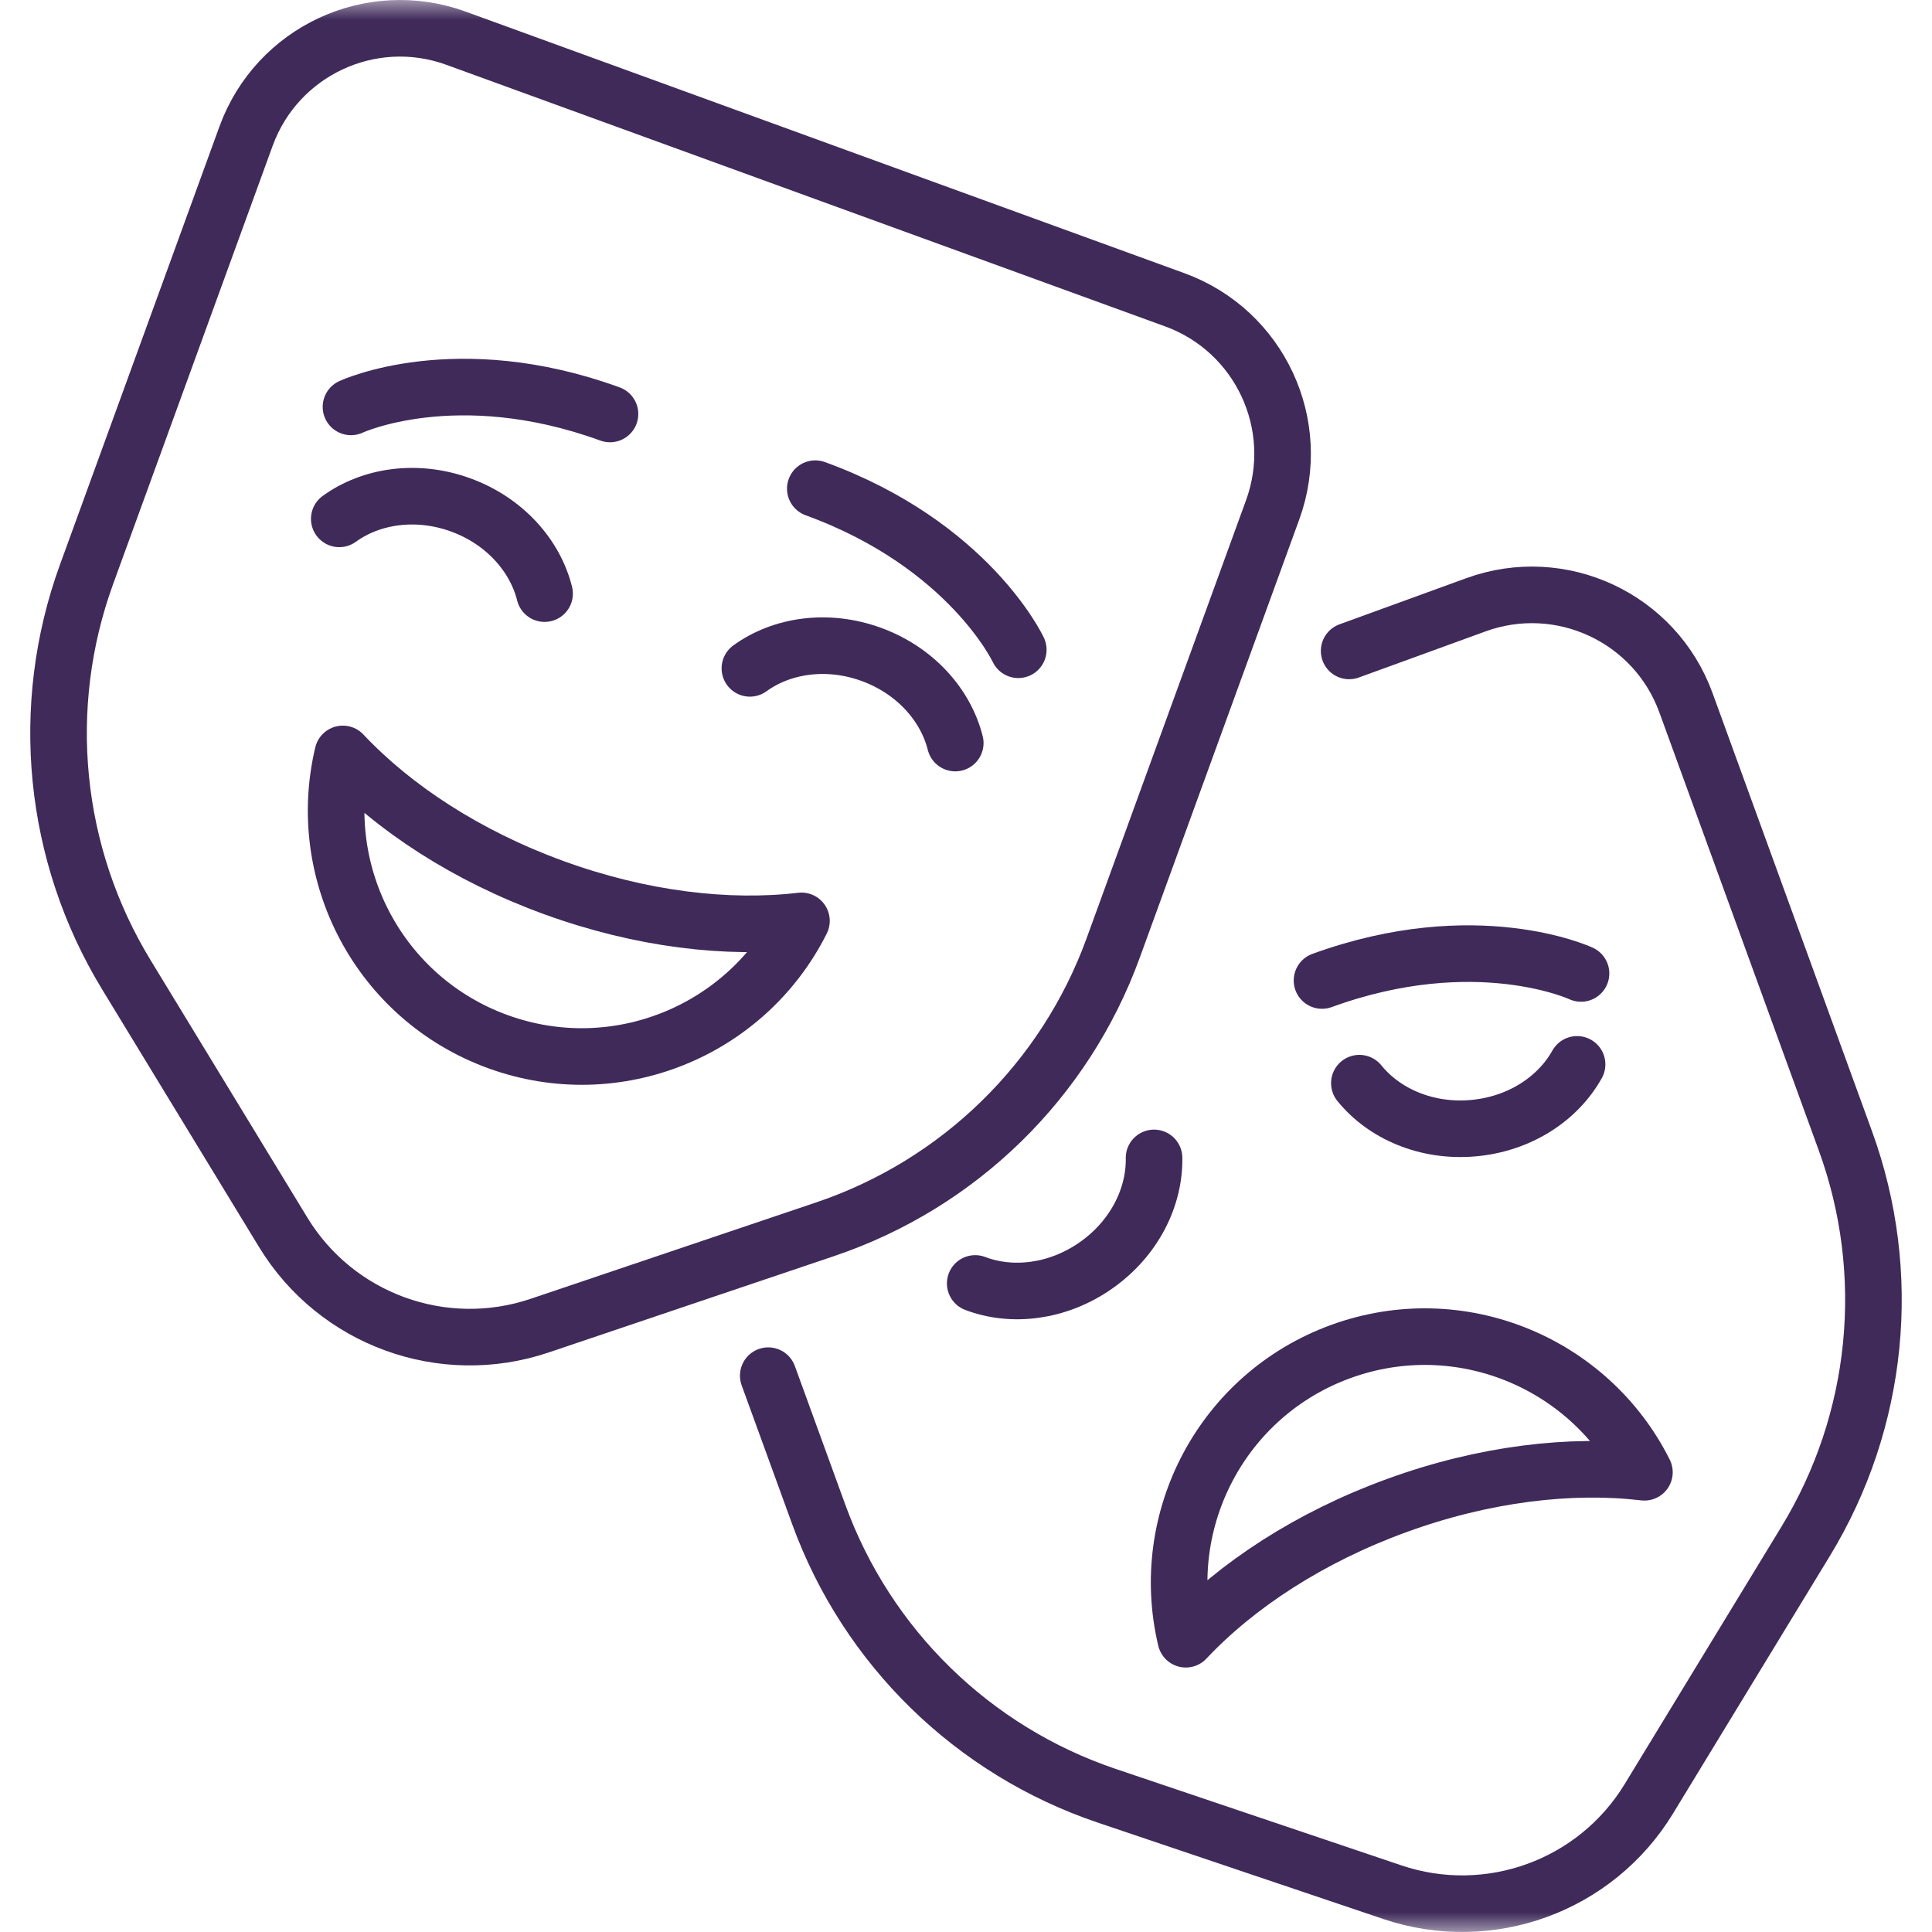
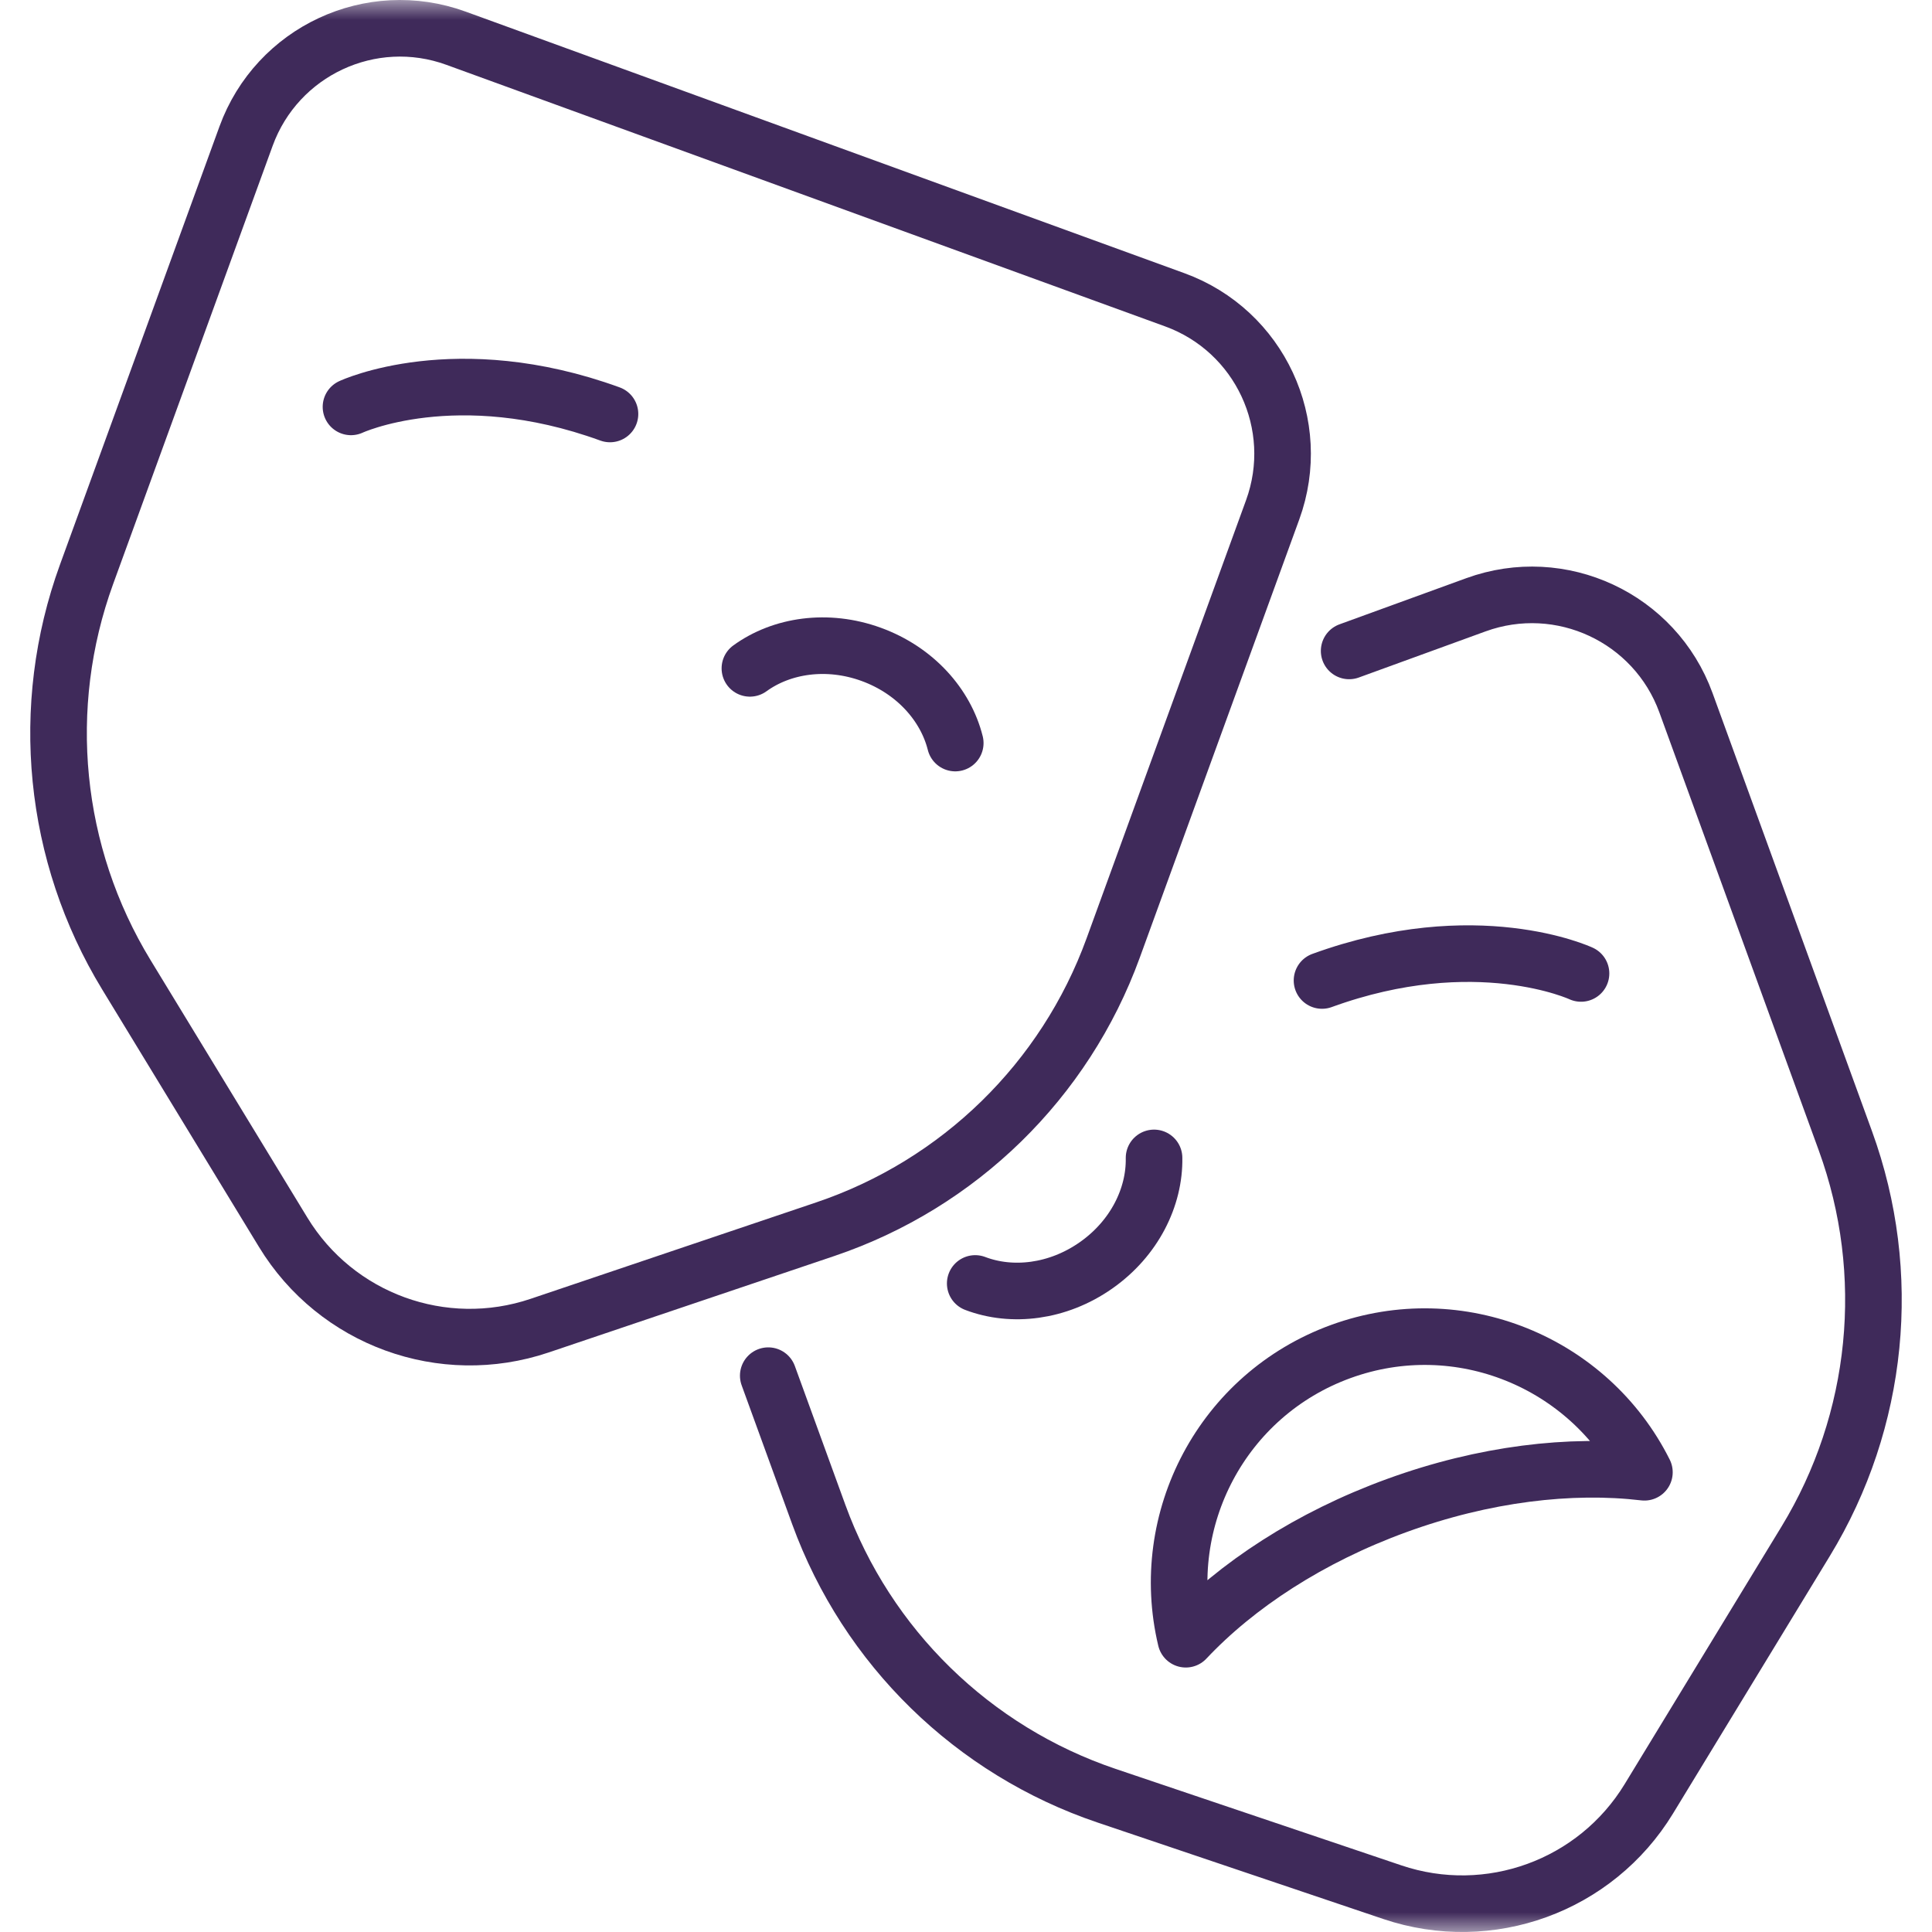
<svg xmlns="http://www.w3.org/2000/svg" width="48" height="48" viewBox="0 0 48 48" fill="none">
  <g clip-path="url(#clip0_14949_53819)">
    <mask id="mask0_14949_53819" style="mask-type:luminance" maskUnits="userSpaceOnUse" x="0" y="0" width="48" height="48">
      <path d="M0 3.8147e-06H48V48H0V3.8147e-06Z" fill="white" />
    </mask>
    <g mask="url(#mask0_14949_53819)">
      <path d="M29.186 7.448L11.331 0.95C9.218 0.18 6.882 1.27 6.113 3.383L2.15 14.27C0.952 17.563 1.315 21.223 3.138 24.216L7.035 30.615C8.355 32.784 11.003 33.747 13.408 32.935L20.507 30.538C23.827 29.416 26.458 26.847 27.656 23.554L31.619 12.666C32.388 10.553 31.298 8.217 29.186 7.448Z" stroke="#3F2A5A" stroke-width="1.406" stroke-miterlimit="10" stroke-linecap="round" stroke-linejoin="round" />
-       <path d="M13.76 22.053C11.594 21.265 9.779 20.073 8.517 18.731C7.808 21.707 9.423 24.807 12.368 25.879C15.312 26.951 18.542 25.614 19.912 22.879C18.082 23.095 15.926 22.841 13.76 22.053Z" stroke="#3F2A5A" stroke-width="1.406" stroke-miterlimit="10" stroke-linecap="round" stroke-linejoin="round" />
-       <path d="M13.53 14.748C13.294 13.802 12.537 12.942 11.444 12.544C10.351 12.146 9.219 12.319 8.429 12.891" stroke="#3F2A5A" stroke-width="1.406" stroke-miterlimit="10" stroke-linecap="round" stroke-linejoin="round" />
      <path d="M23.733 18.461C23.496 17.515 22.739 16.656 21.646 16.258C20.553 15.86 19.421 16.032 18.631 16.605" stroke="#3F2A5A" stroke-width="1.406" stroke-miterlimit="10" stroke-linecap="round" stroke-linejoin="round" />
      <path d="M8.72 10.109C8.72 10.109 11.329 8.892 15.155 10.285" stroke="#3F2A5A" stroke-width="1.406" stroke-miterlimit="10" stroke-linecap="round" stroke-linejoin="round" />
-       <path d="M25.299 16.143C25.299 16.143 24.082 13.534 20.256 12.141" stroke="#3F2A5A" stroke-width="1.406" stroke-miterlimit="10" stroke-linecap="round" stroke-linejoin="round" />
      <path d="M19.087 34.178L20.343 37.63C21.542 40.923 24.172 43.492 27.493 44.614L34.592 47.011C36.997 47.823 39.644 46.86 40.965 44.691L44.862 38.292C46.685 35.299 47.048 31.639 45.849 28.346L41.887 17.459C41.118 15.346 38.781 14.257 36.668 15.026L33.519 16.172" stroke="#3F2A5A" stroke-width="1.406" stroke-miterlimit="10" stroke-linecap="round" stroke-linejoin="round" />
      <path d="M34.704 37.404C36.87 36.615 39.026 36.362 40.855 36.578C39.486 33.843 36.256 32.506 33.312 33.578C30.367 34.65 28.752 37.75 29.461 40.726C30.723 39.384 32.538 38.192 34.704 37.404Z" stroke="#3F2A5A" stroke-width="1.406" stroke-miterlimit="10" stroke-linecap="round" stroke-linejoin="round" />
      <path d="M24.229 31.887C25.14 32.234 26.278 32.106 27.23 31.438C28.183 30.77 28.689 29.743 28.672 28.768" stroke="#3F2A5A" stroke-width="1.406" stroke-miterlimit="10" stroke-linecap="round" stroke-linejoin="round" />
-       <path d="M39.182 26.444C38.707 27.296 37.754 27.93 36.594 28.03C35.435 28.13 34.387 27.669 33.773 26.911" stroke="#3F2A5A" stroke-width="1.406" stroke-miterlimit="10" stroke-linecap="round" stroke-linejoin="round" />
      <path d="M39.28 24.185C39.28 24.185 36.671 22.968 32.845 24.36" stroke="#3F2A5A" stroke-width="1.406" stroke-miterlimit="10" stroke-linecap="round" stroke-linejoin="round" />
    </g>
  </g>
  <defs>
    <clipPath id="clip0_14949_53819">
      <rect width="48" height="48" fill="white" />
    </clipPath>
  </defs>
</svg>